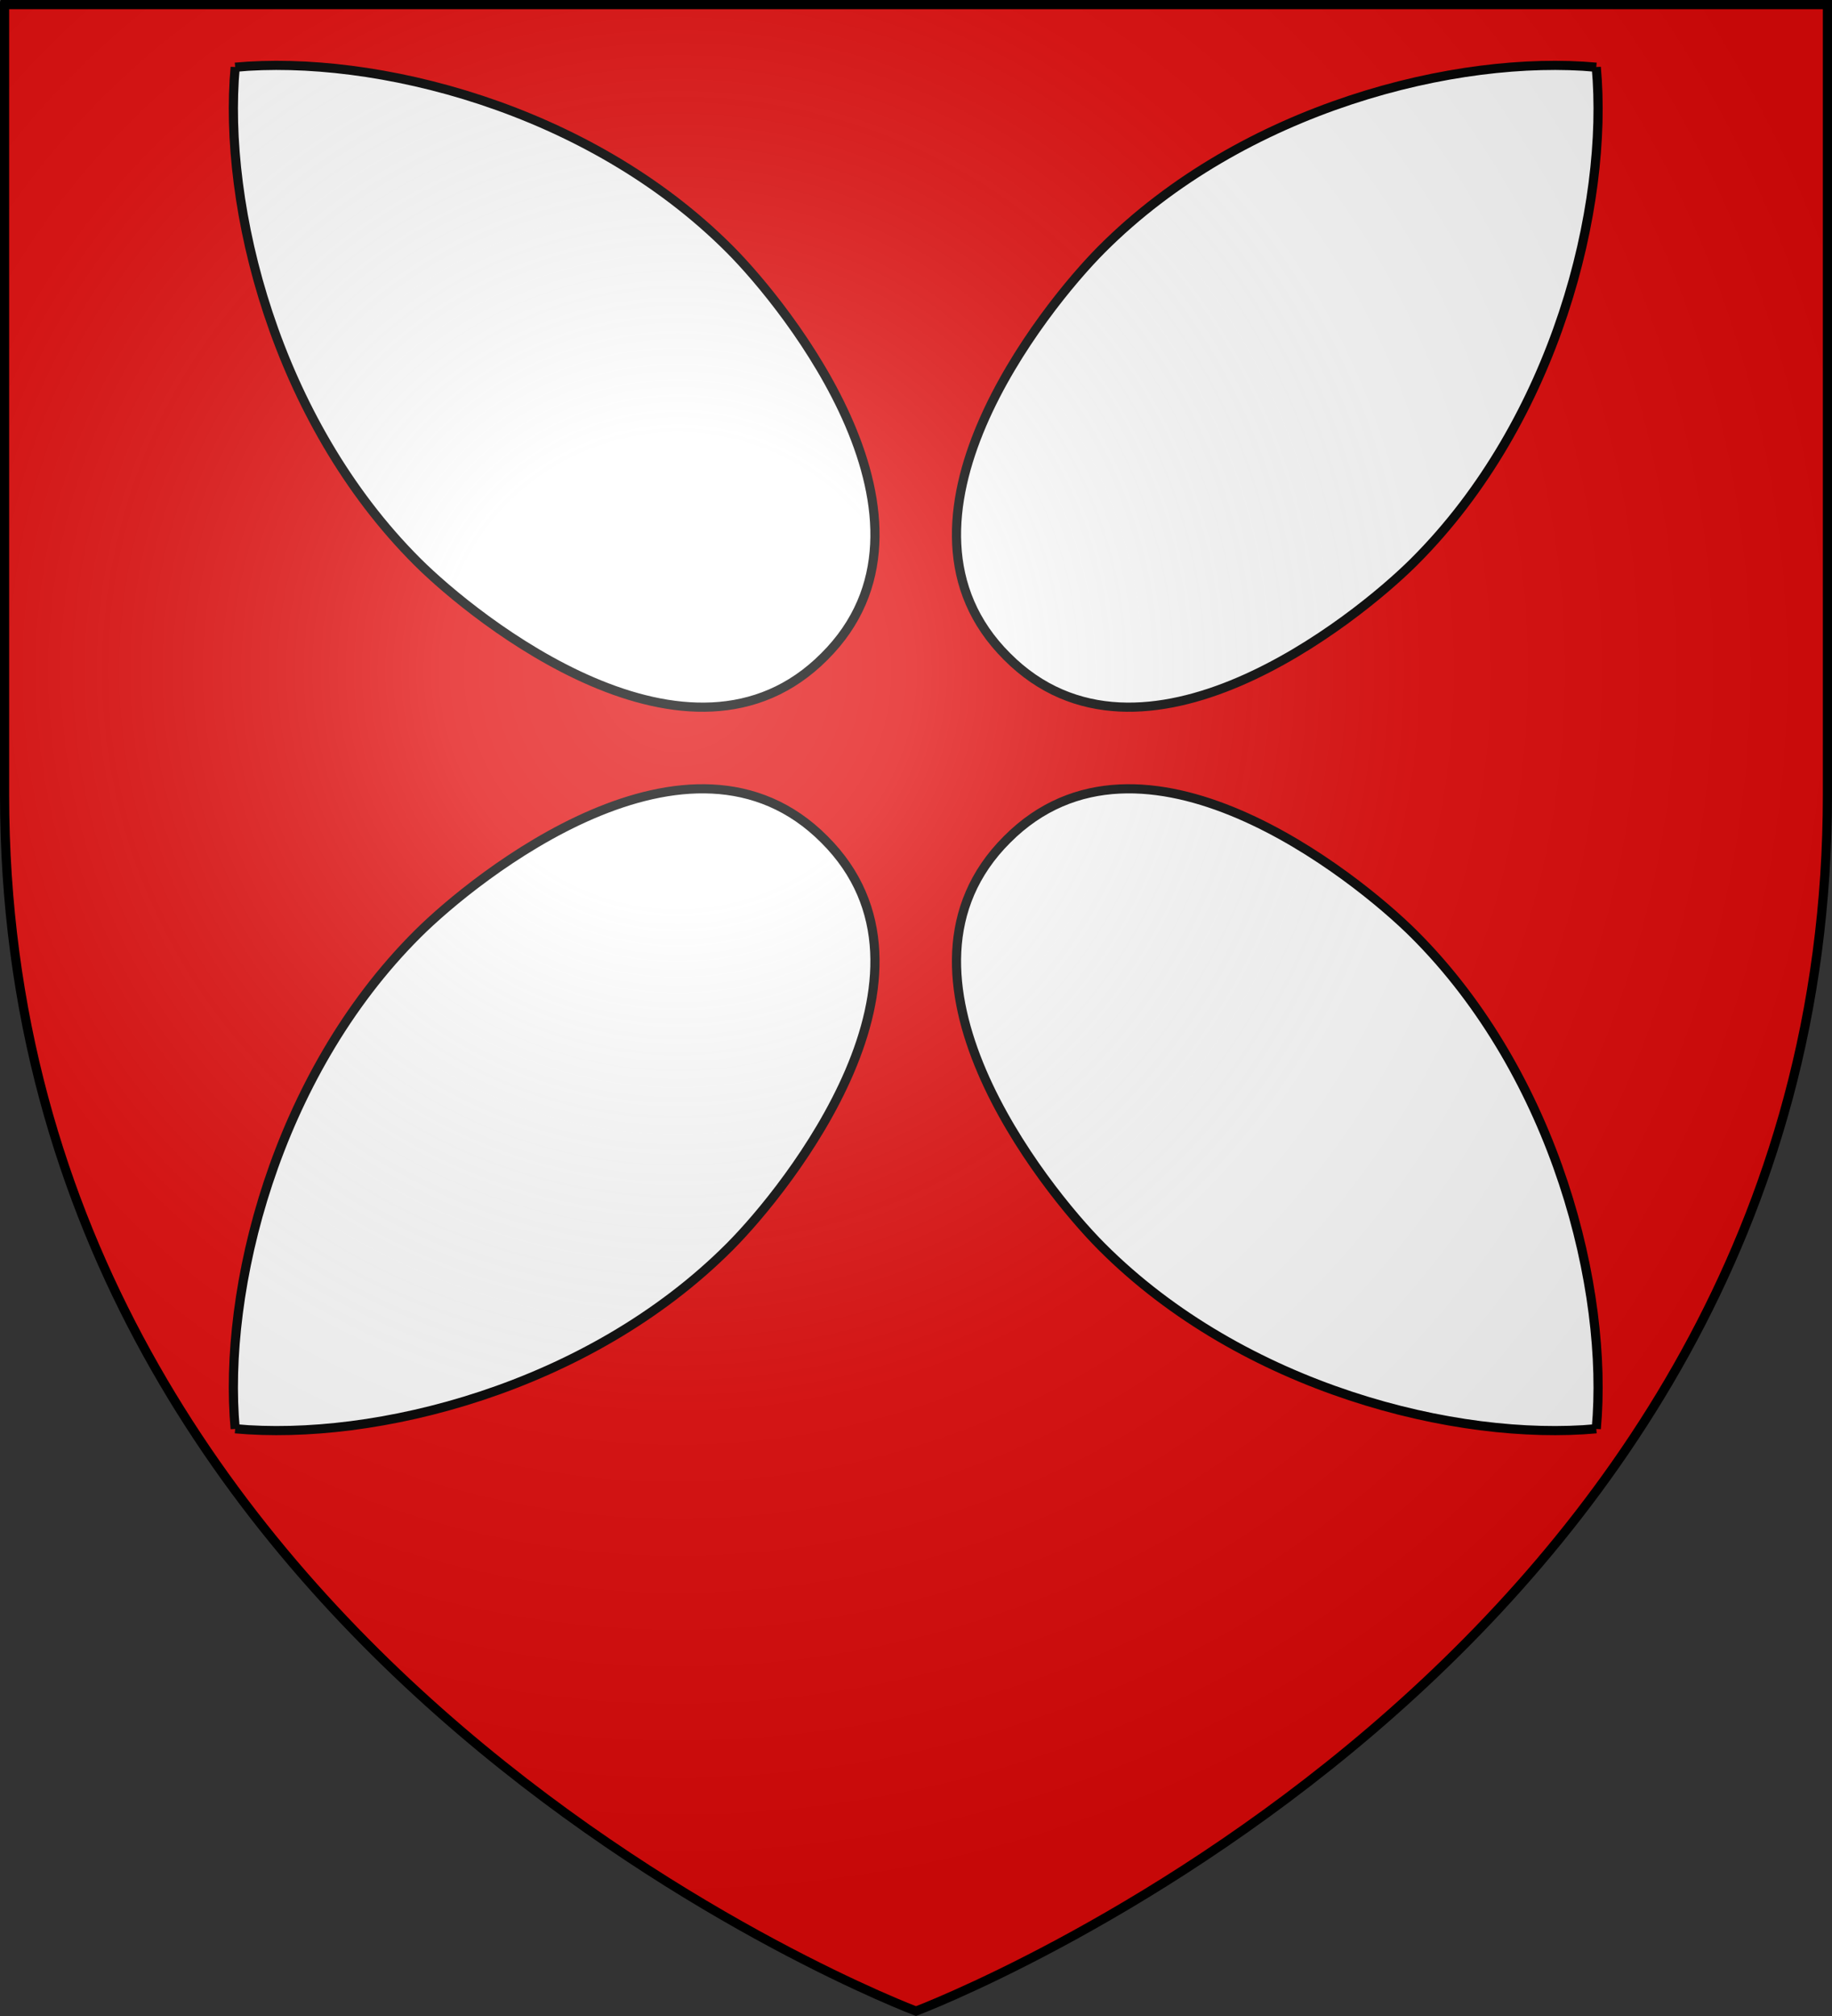
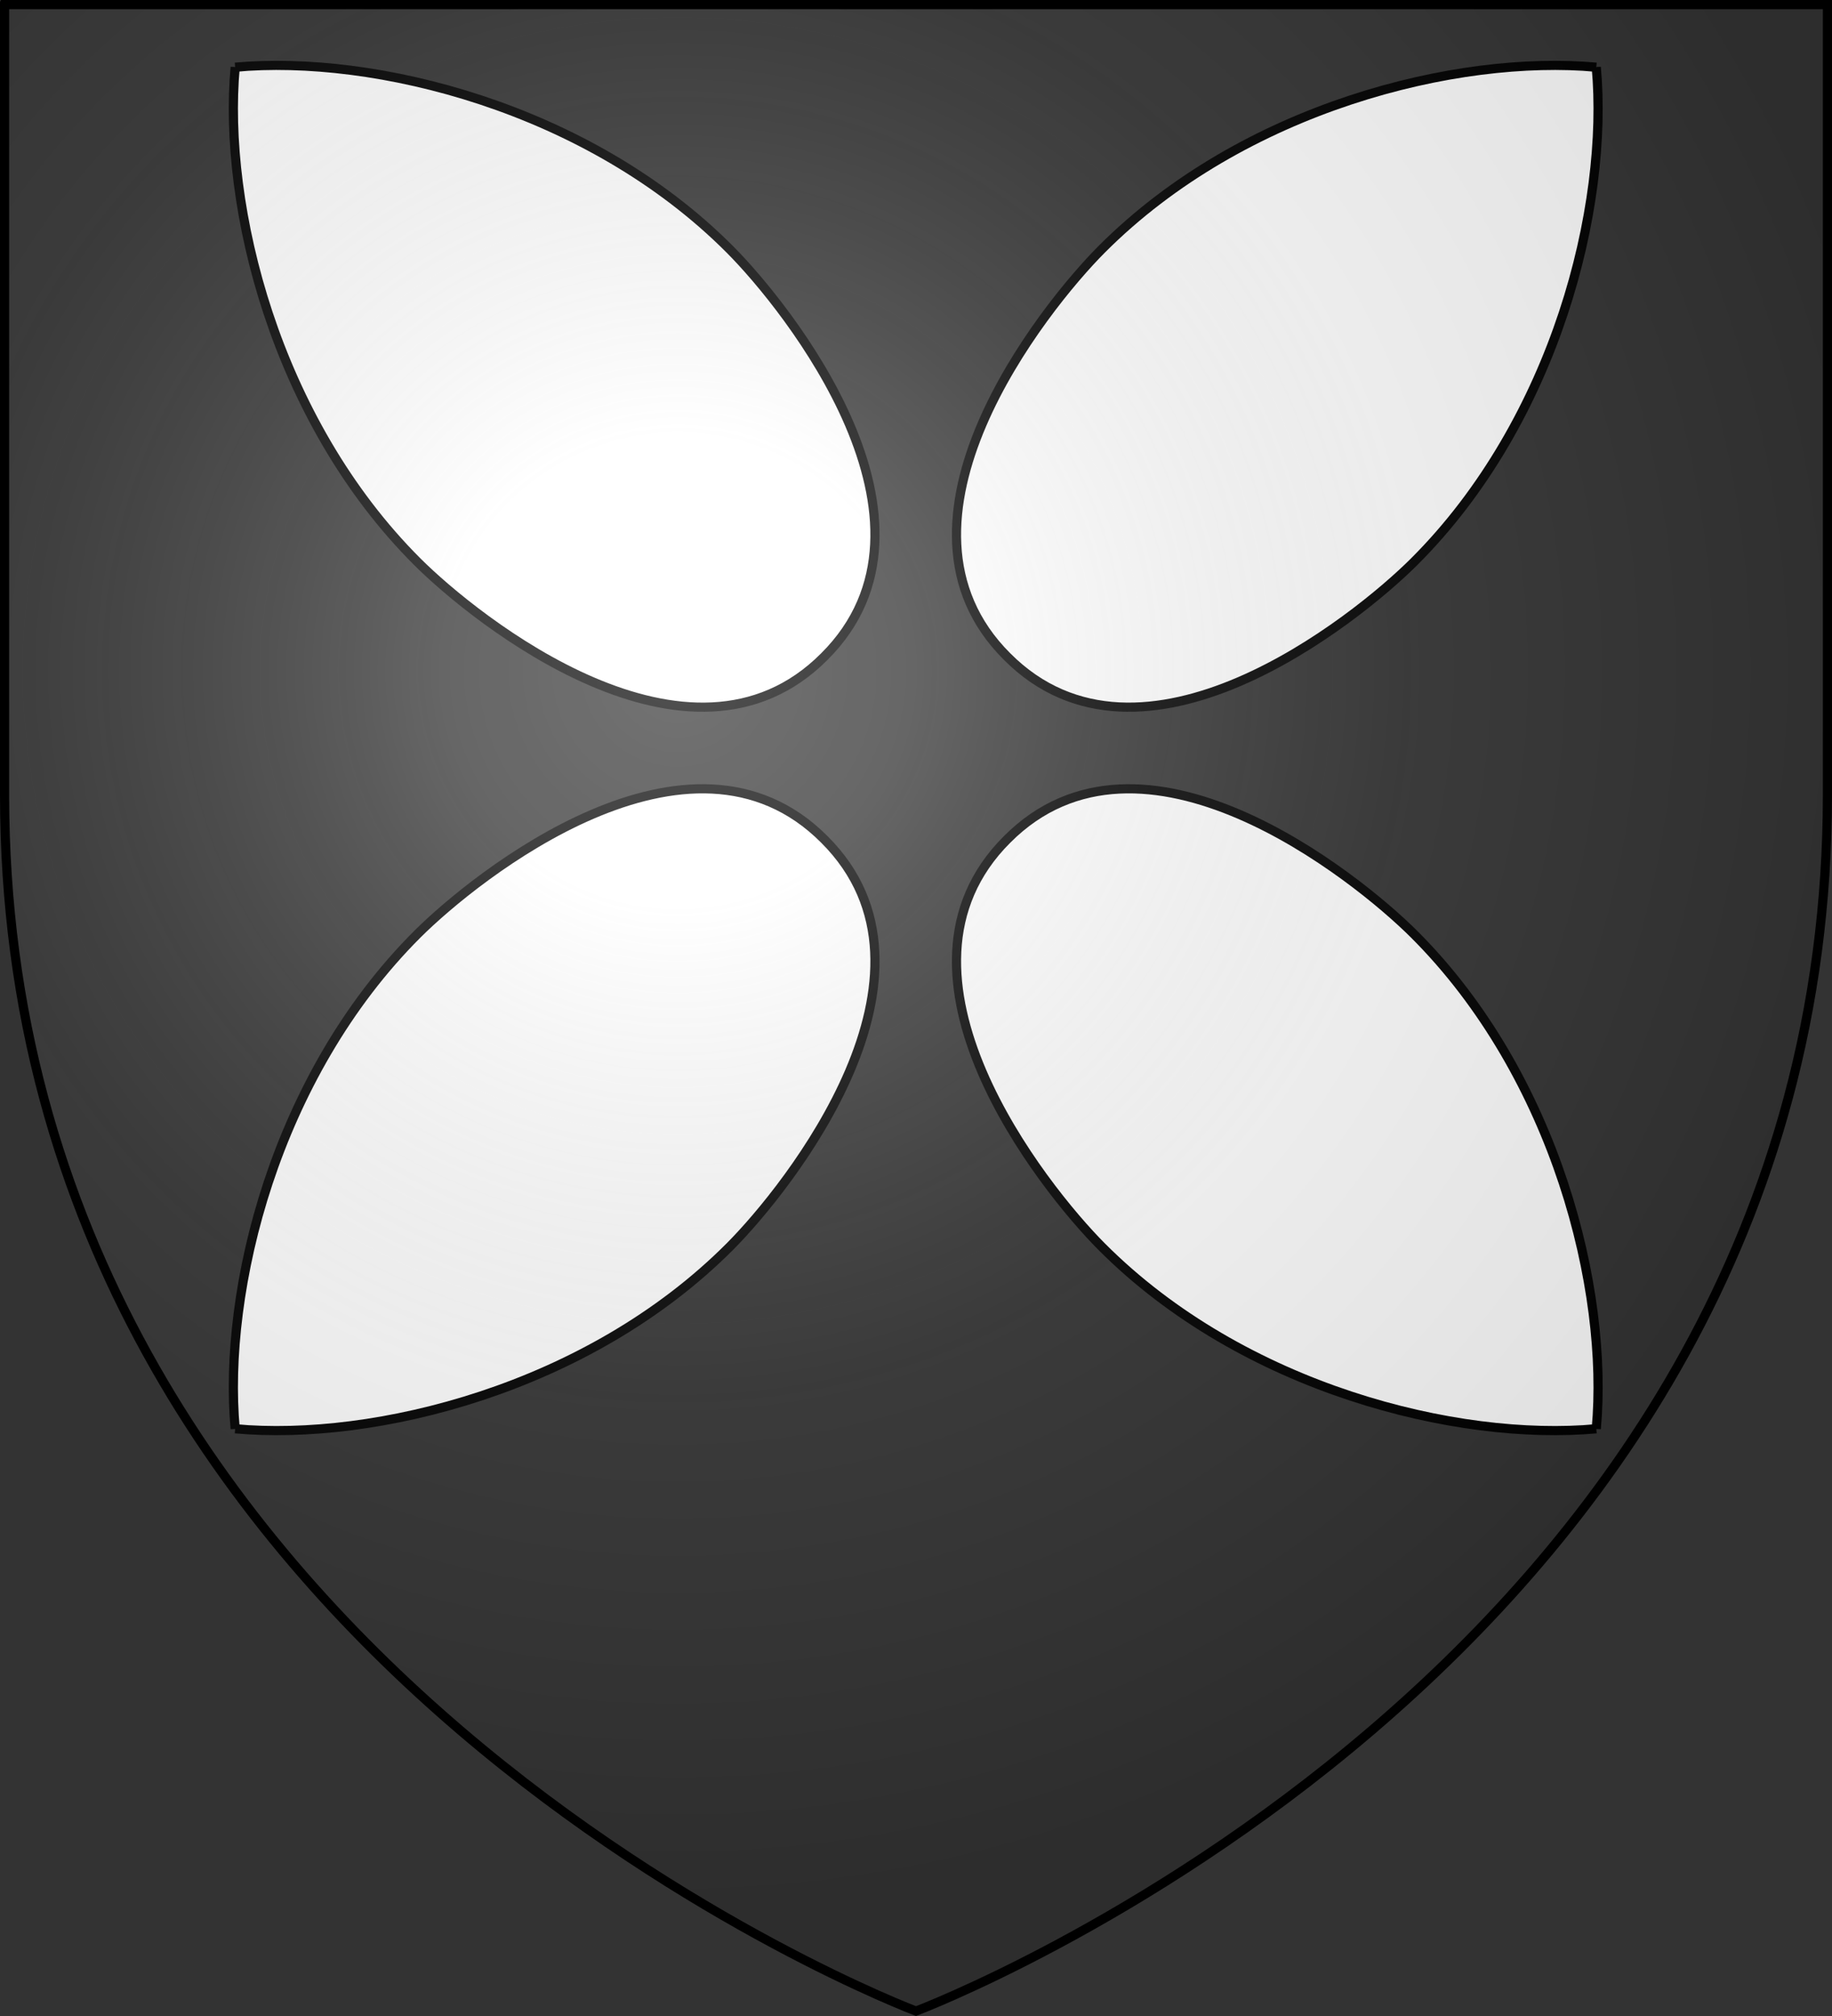
<svg xmlns="http://www.w3.org/2000/svg" xmlns:xlink="http://www.w3.org/1999/xlink" height="660" width="600">
  <rect width="100%" height="100%" fill="#333333" stroke="none" />
  <radialGradient id="a" cx="221.445" cy="226.331" gradientTransform="matrix(1.353 0 0 1.349 -77.629 -85.747)" gradientUnits="userSpaceOnUse" r="300">
    <stop offset="0" stop-color="#fff" stop-opacity=".314" />
    <stop offset=".19" stop-color="#fff" stop-opacity=".251" />
    <stop offset=".6" stop-color="#6b6b6b" stop-opacity=".125" />
    <stop offset="1" stop-opacity=".125" />
  </radialGradient>
-   <path d="m1.5 1.5v258.802c0 9.289.327 18.384.938 27.309 18.166 265.621 297.562 370.888 297.562 370.888s279.396-105.267 297.562-370.888c.61-8.925.938-18.02.938-27.309v-258.802z" fill="#e20909" fill-rule="evenodd" />
  <g stroke-width=".422" transform="matrix(2.371 0 0 2.371 -1168.144 -1275.601)">
    <path id="b" d="m525.167 547.28c-1.751 19.151 5.506 48.698 25.185 68.314 8.015 7.99 37.617 31.731 56.196 13.067 18.664-18.579-5.055-48.203-13.045-56.218-19.615-19.679-49.185-26.914-68.336-25.162z" fill="#fff" stroke="#000" stroke-width="1.265" />
    <g stroke-width=".422">
      <use height="660" transform="matrix(-1 0 0 1 1238.342 0)" width="600" xlink:href="#b" />
      <use height="660" transform="matrix(1 0 0 -1 0 1282.565)" width="600" xlink:href="#b" />
      <use height="660" transform="matrix(-1 0 0 -1 1238.342 1282.565)" width="600" xlink:href="#b" />
    </g>
  </g>
  <path d="m300 658.5s298.5-112.32 298.5-397.772c0-285.452 0-258.552 0-258.552h-597v258.552c0 285.452 298.5 397.772 298.5 397.772z" fill="url(#a)" fill-rule="evenodd" />
  <path d="m300 658.397s-298.5-112.418-298.5-398.119c0-285.701 0-258.778 0-258.778h597v258.778c0 285.701-298.5 398.119-298.5 398.119z" fill="none" stroke="#000" stroke-width="3" />
</svg>